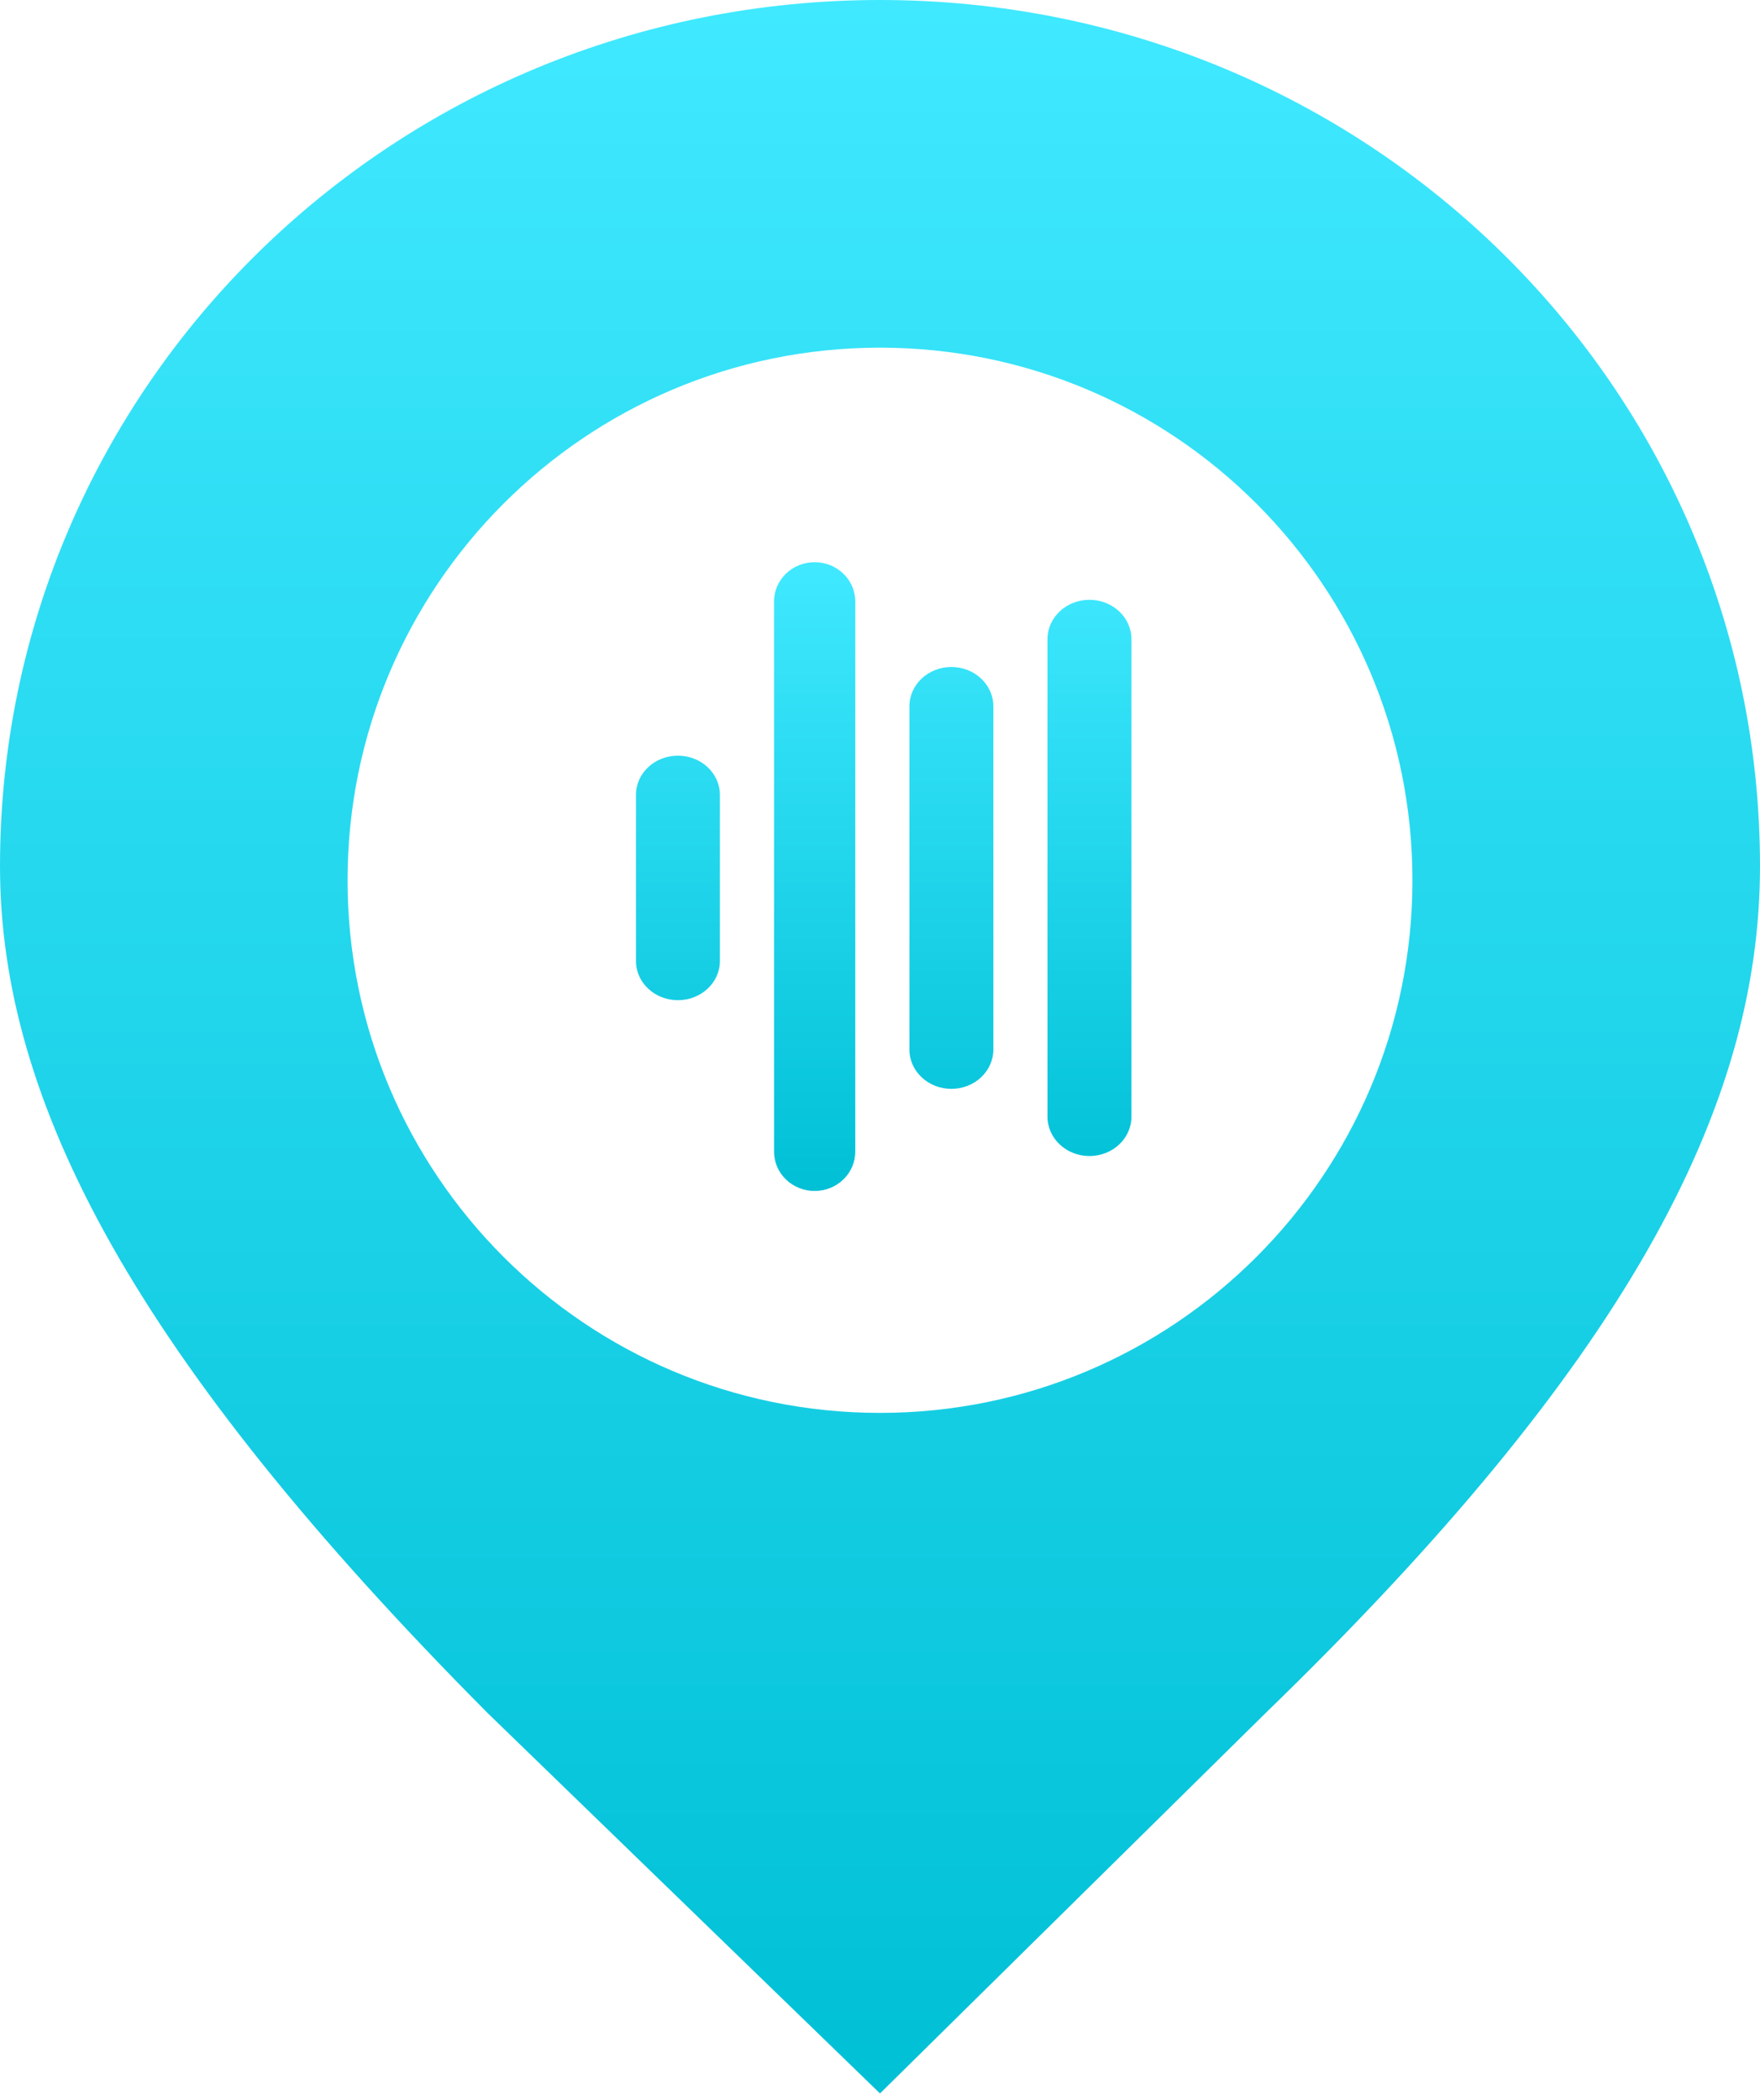
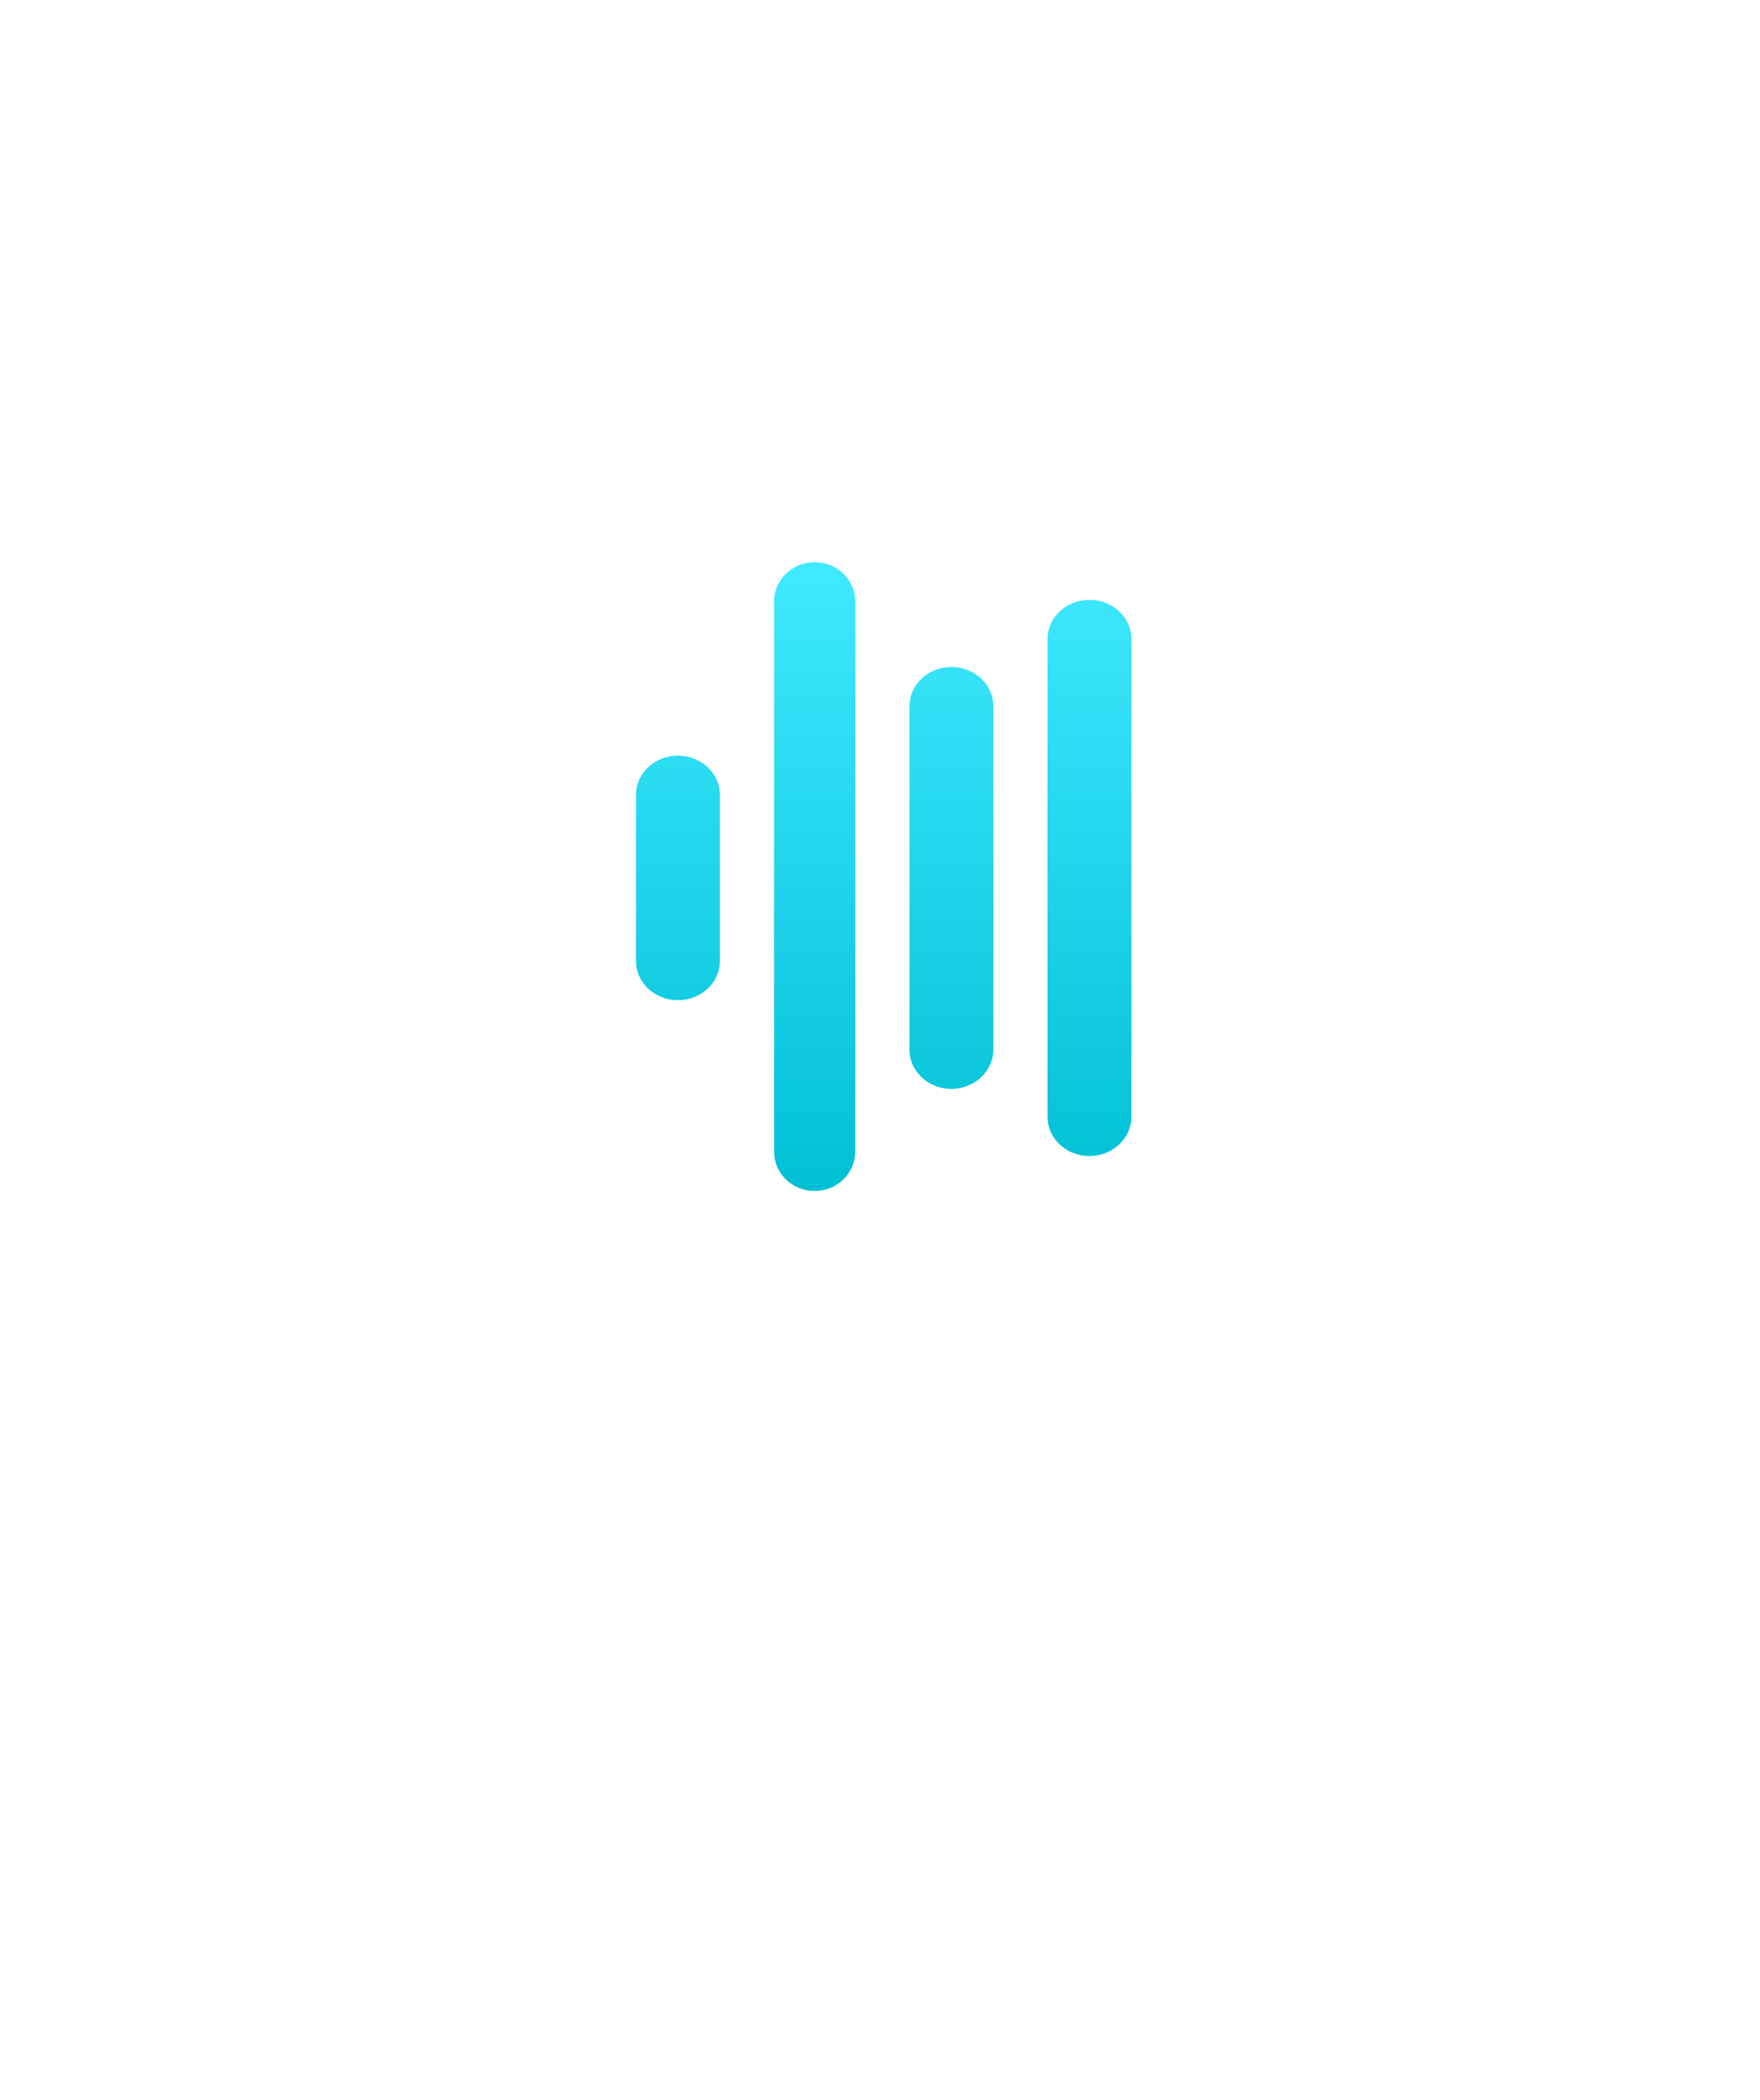
<svg xmlns="http://www.w3.org/2000/svg" width="140px" height="167px" viewBox="0 0 140 167" version="1.1">
  <title>ct_logo</title>
  <desc>Created with Sketch.</desc>
  <defs>
    <linearGradient x1="50%" y1="0%" x2="50%" y2="100%" id="linearGradient-1">
      <stop stop-color="#40E9FF" offset="0%" />
      <stop stop-color="#00C0D6" offset="100%" />
    </linearGradient>
  </defs>
  <g id="Page-1" stroke="none" stroke-width="1" fill="none" fill-rule="evenodd">
    <g id="ct_logo" fill="url(#linearGradient-1)">
-       <path d="M140,68.884 C140,88.193 129.231,108.545 100.692,136.203 L70,166.471 L38.769,136.203 C10.769,108.023 0,87.671 0,68.884 C-1.91299967e-14,30.789 31.231,0 70,0 C108.769,0 140,30.789 140,68.884 Z M70,112.353 C93.391,112.353 112.353,93.391 112.353,70 C112.353,46.609 93.391,27.647 70,27.647 C46.609,27.647 27.647,46.609 27.647,70 C27.647,93.391 46.609,112.353 70,112.353 Z" id="Combined-Shape" />
      <g id="Group-2" transform="translate(50.588, 44.706)">
        <path d="M36.074,2.991 C37.918,2.991 39.412,4.392 39.412,6.122 L39.412,44.092 C39.412,45.822 37.918,47.222 36.074,47.222 C34.229,47.222 32.735,45.822 32.735,44.092 L32.735,6.122 C32.735,4.392 34.229,2.991 36.074,2.991 Z M28.428,38.752 C28.428,40.481 26.935,41.88 25.09,41.88 C23.245,41.88 21.752,40.481 21.752,38.752 L21.752,11.461 C21.752,9.733 23.245,8.333 25.09,8.333 C26.935,8.333 28.428,9.733 28.428,11.461 L28.428,38.752 Z M17.445,46.875 C17.445,48.602 15.999,50 14.214,50 C12.429,50 10.984,48.602 10.984,46.875 L10.984,3.125 C10.984,1.398 12.429,1.59872116e-13 14.214,1.59872116e-13 C15.999,1.59872116e-13 17.445,1.398 17.445,3.125 L17.445,46.875 Z M6.676,31.714 C6.676,33.435 5.183,34.829 3.338,34.829 C1.493,34.829 -9.76996262e-14,33.435 -9.76996262e-14,31.714 L-9.76996262e-14,18.5 C-9.76996262e-14,16.778 1.493,15.385 3.338,15.385 C5.183,15.385 6.676,16.778 6.676,18.5 L6.676,31.714 Z" id="Combined-Shape" />
      </g>
    </g>
  </g>
</svg>